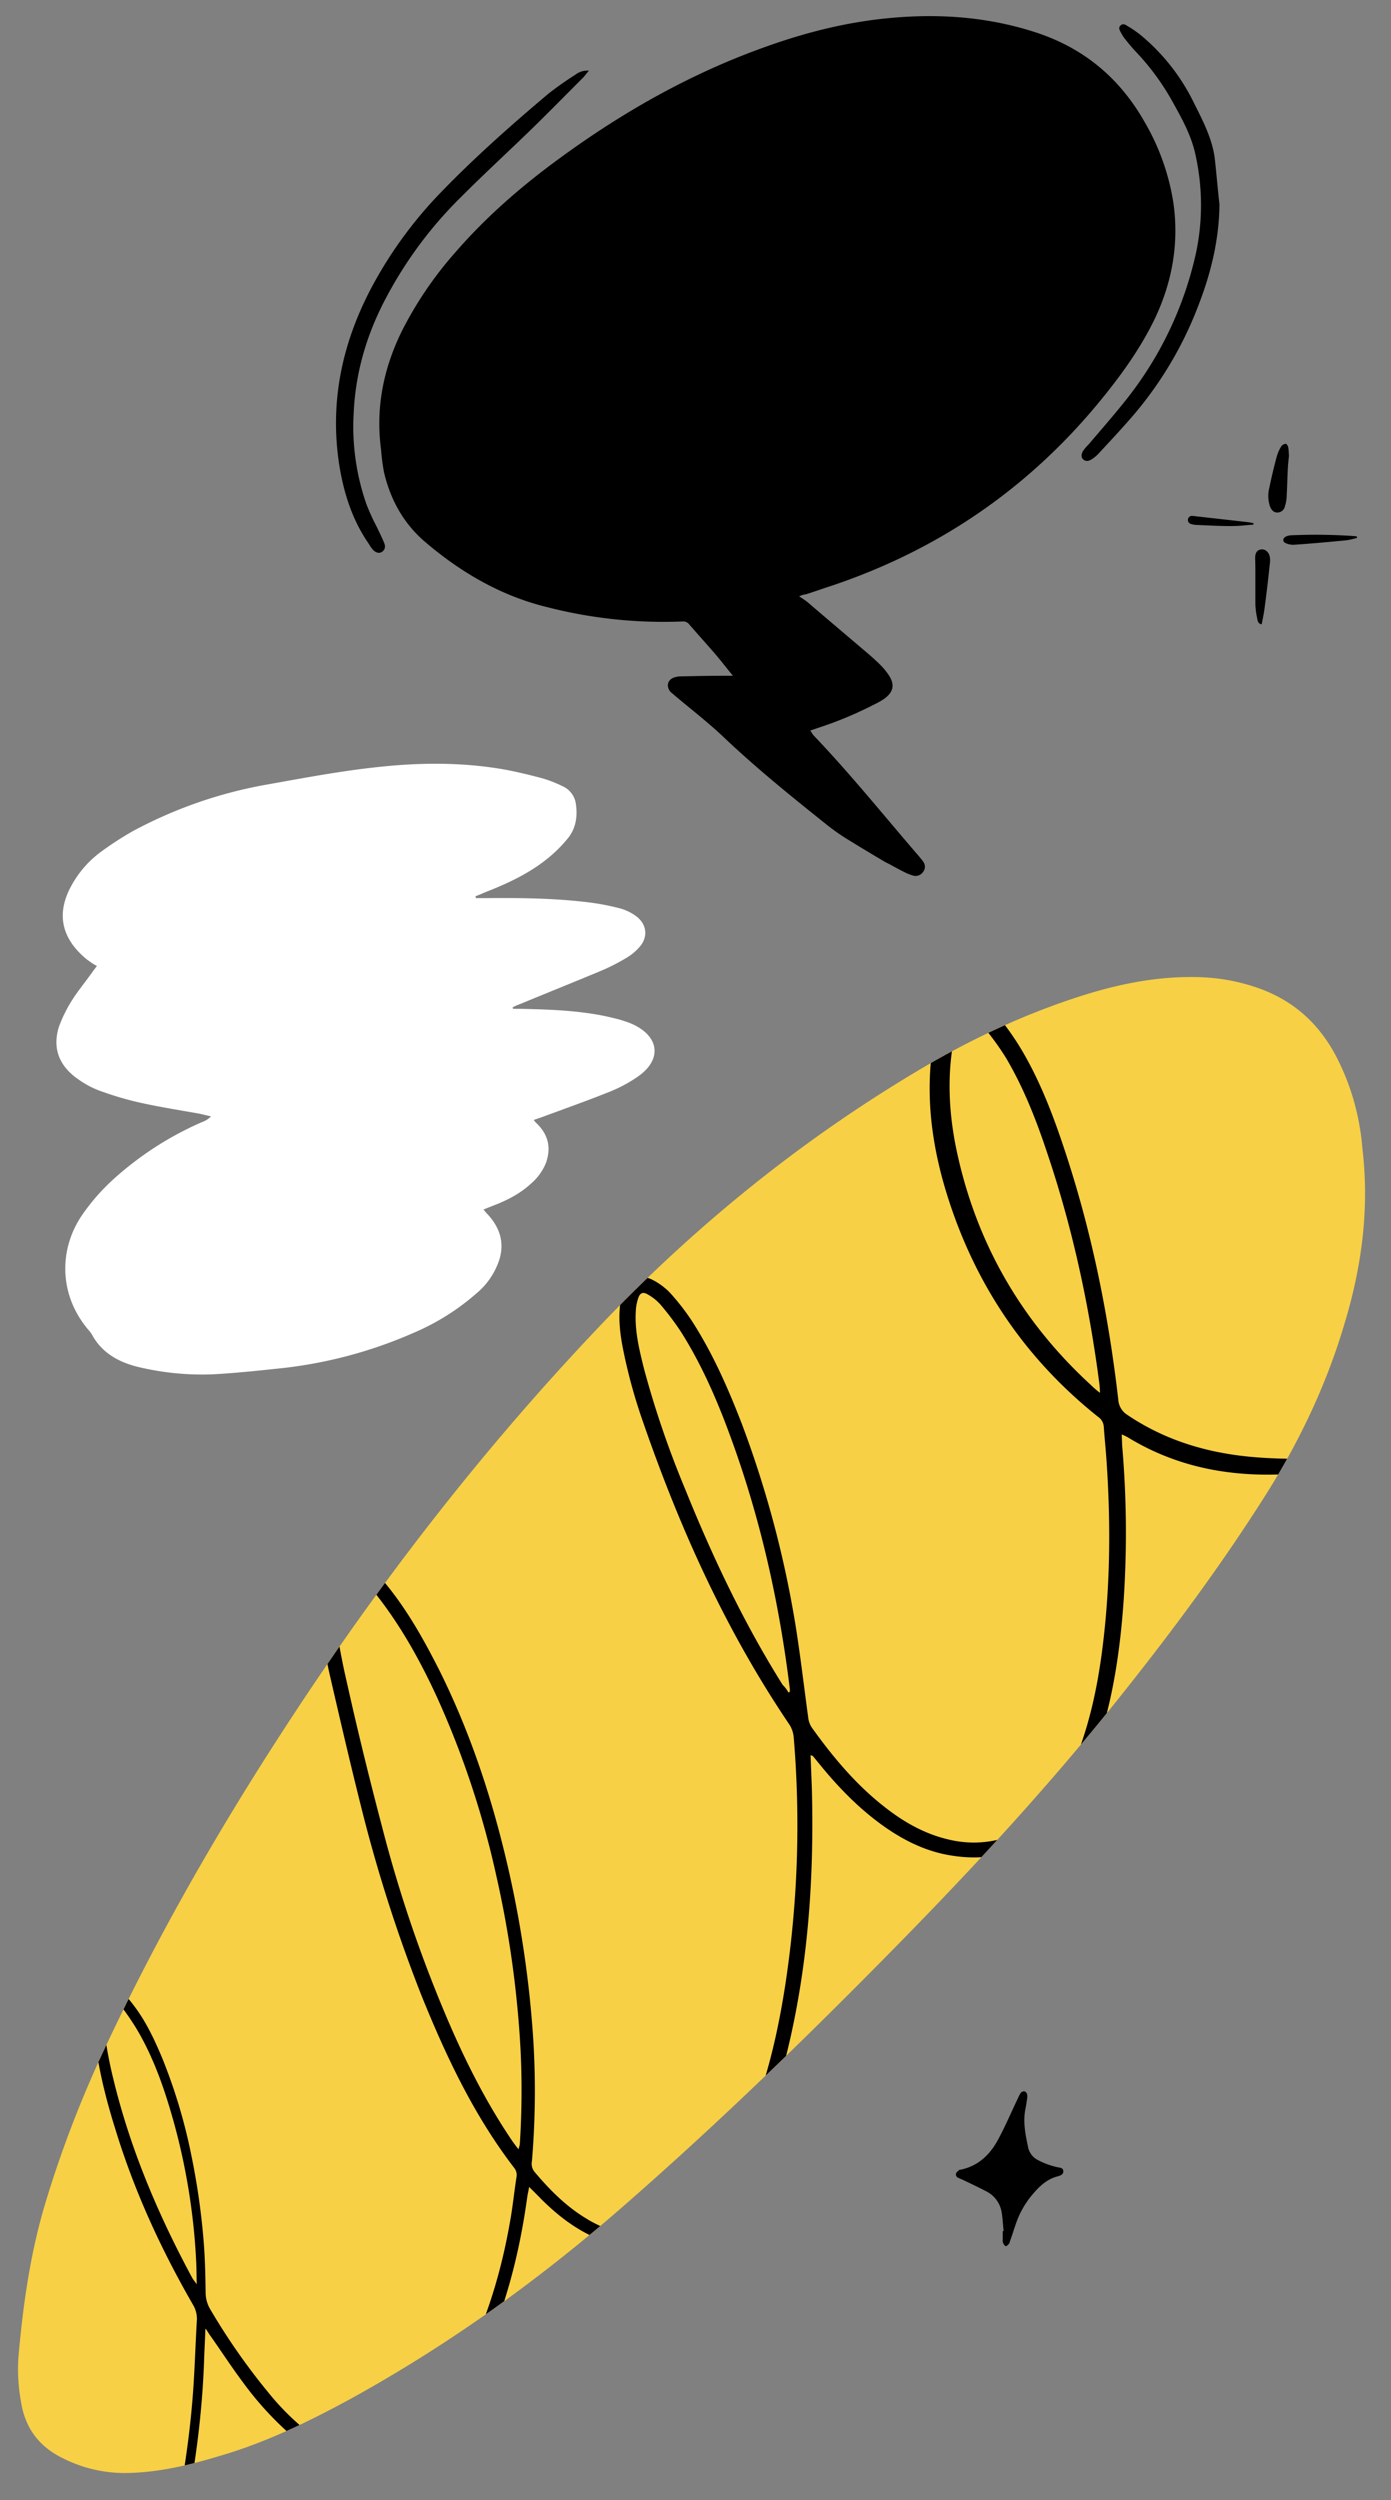
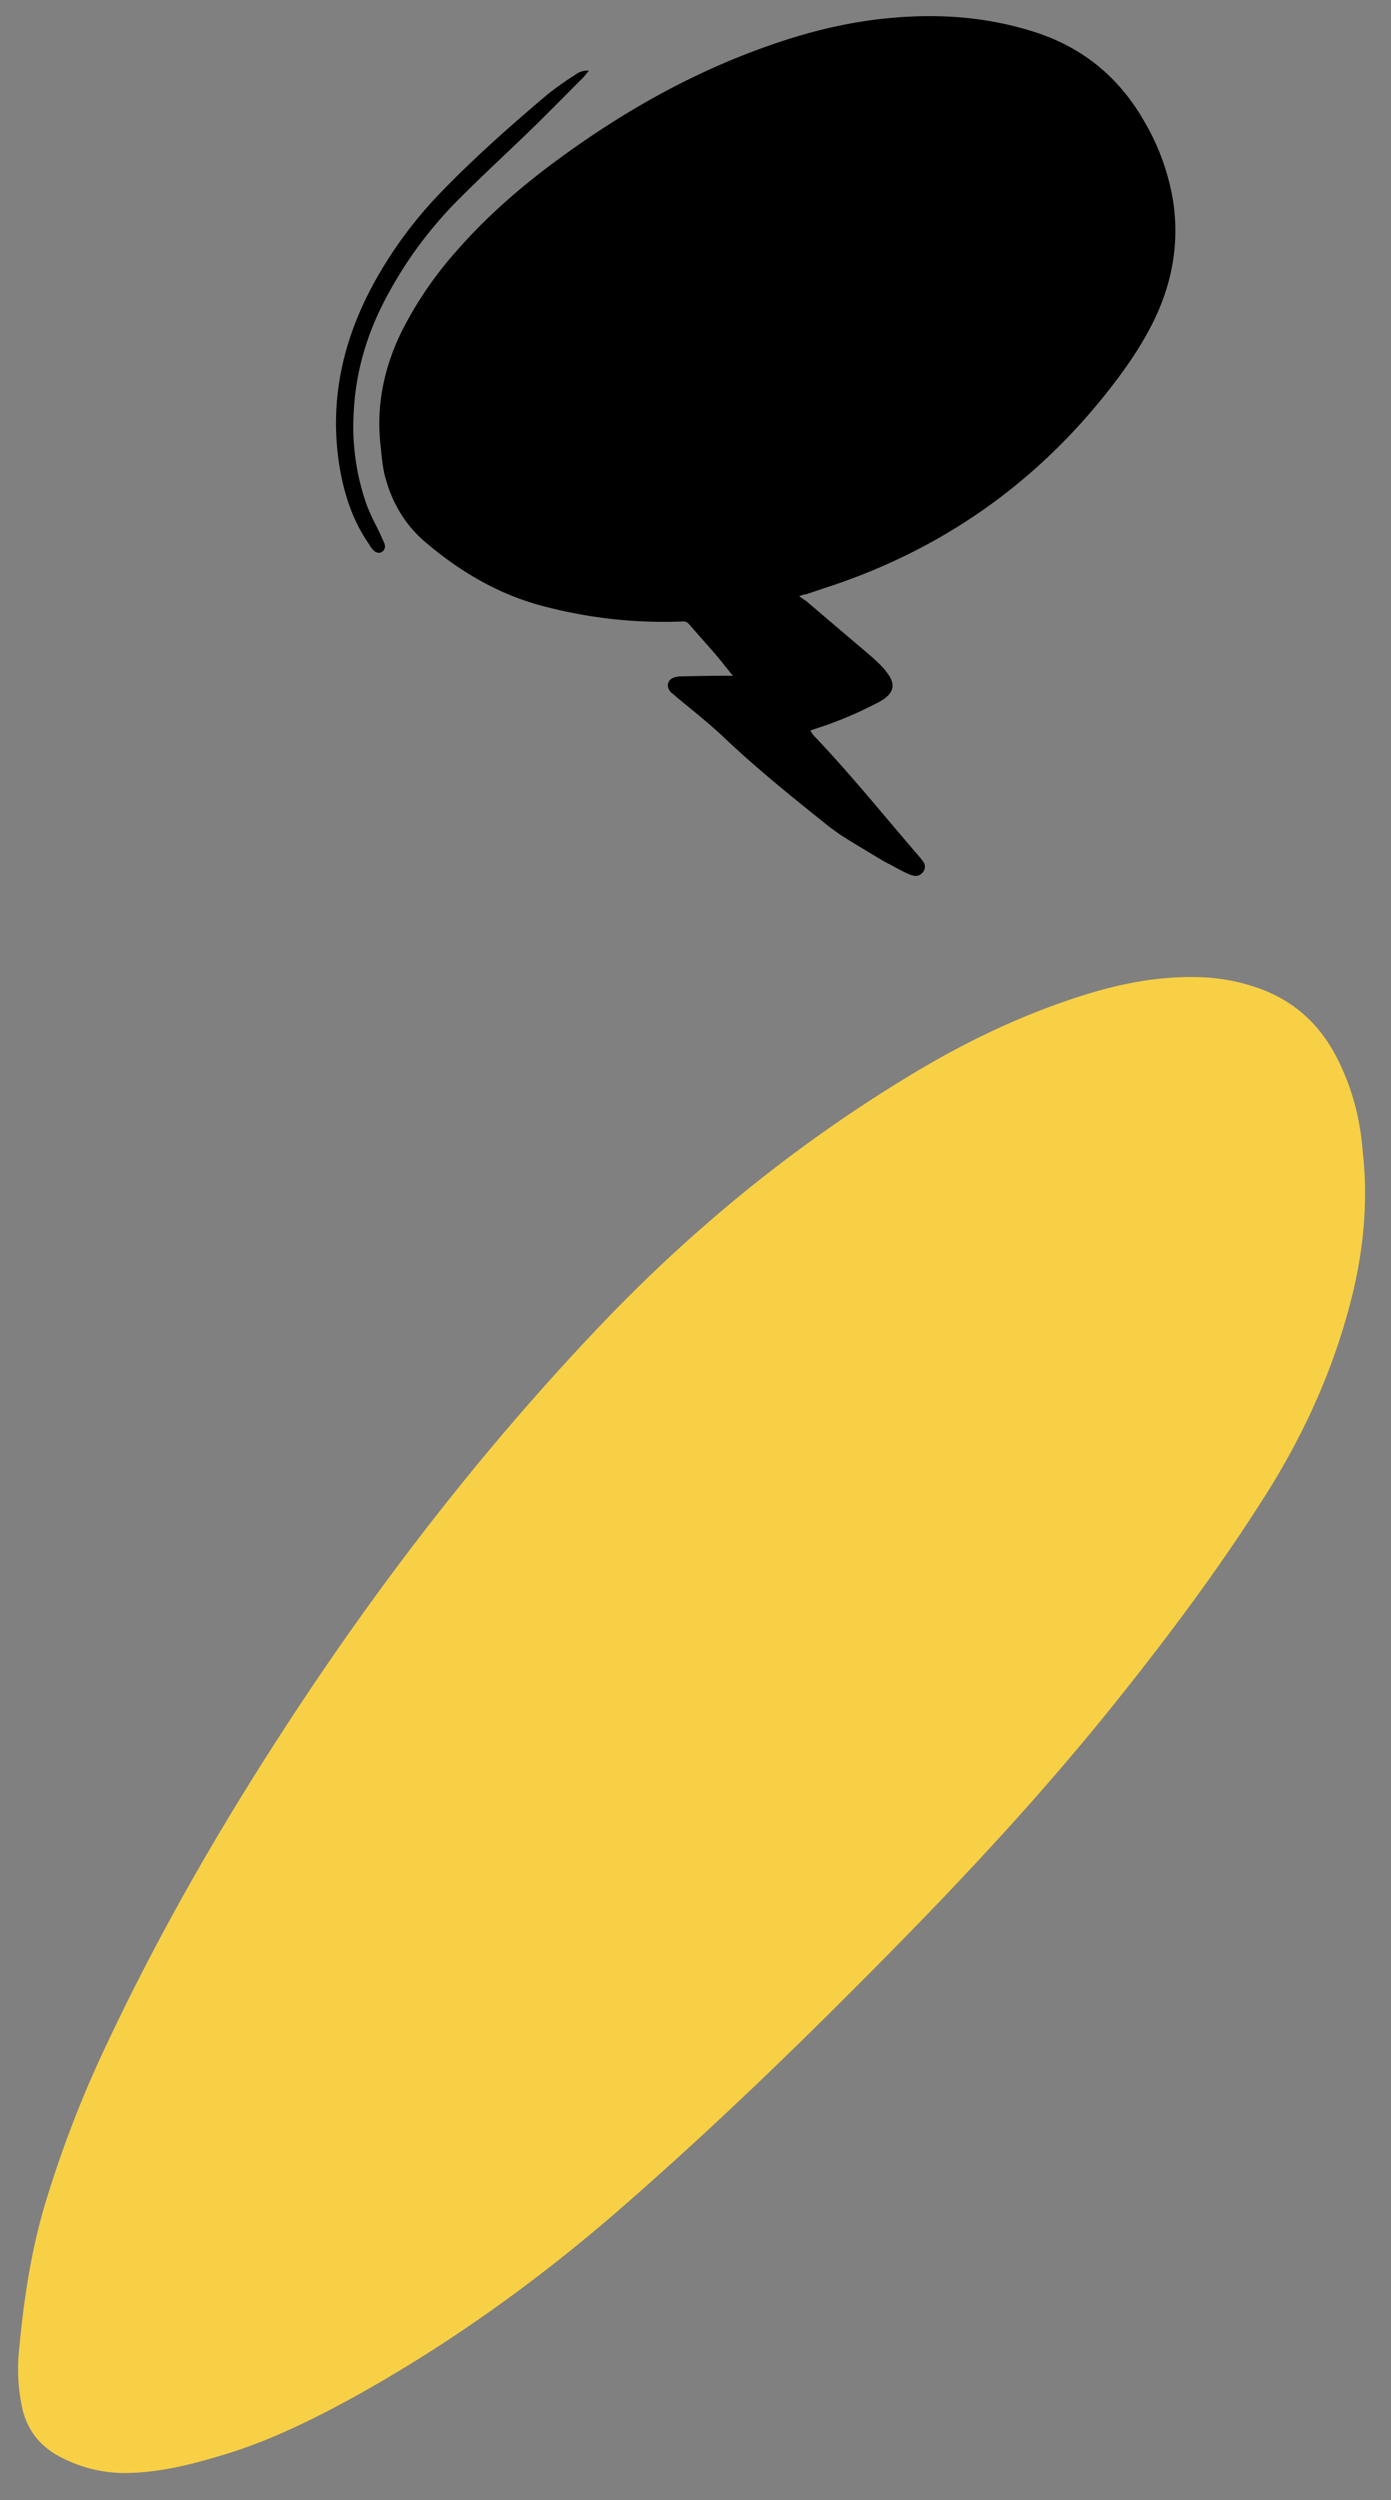
<svg xmlns="http://www.w3.org/2000/svg" id="Layer_1" data-name="Layer 1" viewBox="0 0 617.49 1109.36">
  <rect x="0" y="0" width="617.49" height="1109.36" fill="#808080" stroke="none" />
  <defs>
    <style>.cls-1{fill:none;}.cls-2{fill:#fff;}.cls-3{fill:#f7d046;}.cls-4{clip-path:url(#clip-path);}.cls-5{fill-rule:evenodd;}</style>
    <clipPath id="clip-path">
      <path class="cls-1" d="M605,511.42c2.78,25.56-.56,50.64-7.94,75.18-7.8,26.65-19.47,51.46-34.13,75-19.48,31-41.21,60.39-64,89.06-31.37,39.6-65.41,76.59-100.82,112.62-38.15,38.85-77.19,76.85-118.19,112.8-38.49,33.95-79.79,63.87-124.82,88.59-18.44,10-37.3,19.14-57.44,25-12.85,3.87-25.92,7.12-39.6,7.56a61,61,0,0,1-29.85-6.35c-10.74-5.13-17-13.42-18.85-25a80.49,80.49,0,0,1-1.14-20.47c2-22.55,5.14-44.9,11.53-66.62a500.63,500.63,0,0,1,27.48-71.43C70,858.89,96.57,812.6,125.8,767.64c40.93-63.08,86.71-122.51,138.41-177.12,42.18-44.69,89.31-83.19,142.09-114.77,24.05-14.43,49.17-26.26,76.09-34.61,15.63-4.79,31.59-7.86,47.89-7.61a86.33,86.33,0,0,1,27.28,4.54c15.7,5.26,27.25,15.25,35.12,29.76a105.4,105.4,0,0,1,11.05,33C604.43,504.61,604.61,507.94,605,511.42Z" />
    </clipPath>
  </defs>
-   <path class="cls-2" d="M211.21,398.5h4.24c15.59-.13,31.18,0,46.77,2a105,105,0,0,1,13,2.55,21.76,21.76,0,0,1,7,3.34c4.7,3.35,5.6,8.84,2.12,13.26a23.39,23.39,0,0,1-5.6,4.95,87.93,87.93,0,0,1-11.95,6.16c-12,5-23.92,9.78-35.87,14.73a24.63,24.63,0,0,0-3.33,1.47,5,5,0,0,0,.15.67h3.78c12,.27,23.92.67,35.72,2.95,2.73.53,5.45,1.2,8,1.87,1.67.54,3.48,1.07,5,1.74,12.41,5.36,13.92,15.8,3,23.44a62.8,62.8,0,0,1-12.71,6.82c-9.69,3.89-19.52,7.37-29.36,11-1.36.54-2.73.94-4.24,1.48a11.64,11.64,0,0,0,1.67,1.87c5,5.09,6,10.71,3.78,17.14a23.92,23.92,0,0,1-6.81,9.37c-4.84,4.42-10.6,7.37-17,9.78-1.21.53-2.42.93-3.94,1.6.76.94,1.36,1.61,2.12,2.41,5.9,6.56,7.42,13.79,4.24,21.69a32.49,32.49,0,0,1-9.54,13.13,103.74,103.74,0,0,1-27.39,17.27,199.58,199.58,0,0,1-59.48,15.93c-10.14,1.07-20.13,2.14-30.27,2.68a121.81,121.81,0,0,1-32.69-3.21c-9.08-2.15-16.35-6.43-20.59-14.06a11,11,0,0,0-1.51-2.14c-13.77-15.94-13.32-36.56-2.88-51.55a92.15,92.15,0,0,1,14.08-15.94,144.31,144.31,0,0,1,38.9-25,11.28,11.28,0,0,0,4.08-2.54c-1.66-.4-3.33-.8-5.14-1.21-8.33-1.47-16.65-2.81-24.82-4.55a141.74,141.74,0,0,1-18.32-5.22,40.19,40.19,0,0,1-10.29-5.22c-8.93-6-12-14.06-8.93-23.7A62.3,62.3,0,0,1,31.86,444c2.42-3.89,5.3-7.37,8-11.12.91-1.2,1.82-2.54,3.18-4.28a23.9,23.9,0,0,1-2.12-1.21l-2.27-1.6c-11.35-9.24-13.77-20.22-7.11-32.54a46.29,46.29,0,0,1,13.77-15.66,147.92,147.92,0,0,1,13.47-8.71,197.79,197.79,0,0,1,59.63-20.75c16.8-3,33.45-6.16,50.4-7.9,17.86-1.88,35.72-2,53.58.94,6.21,1.07,12.26,2.54,18.31,4.15a54.66,54.66,0,0,1,8.93,3.48,10.08,10.08,0,0,1,6.06,8.3c.75,5.49-.15,10.85-3.94,15.26a59.92,59.92,0,0,1-9.23,9c-7.42,5.9-16.19,10.18-25.27,13.8-2.12.8-4.09,1.74-6.21,2.54A1.54,1.54,0,0,1,211.21,398.5Z" />
-   <path d="M445.53,989.92c-.3-2.6-.4-5.3-.8-7.8a12.67,12.67,0,0,0-6.5-9.6c-3.2-1.7-6.4-3.2-9.7-4.8-1-.5-2.1-.9-3.1-1.4a1.61,1.61,0,0,1-1-2c.2-.6.9-1,1.4-1.5a.75.75,0,0,1,.5-.1c7.9-1.6,13.2-6.7,16.8-13.5,3.2-5.9,5.8-12.1,8.7-18.1a14.64,14.64,0,0,1,1.3-2.5,2,2,0,0,1,1.6-.7,1.76,1.76,0,0,1,1.2,1.3,5,5,0,0,1,0,2.1c-.2,1.4-.4,2.8-.7,4.3-1.2,5.9,0,11.6,1.2,17.3a8.27,8.27,0,0,0,4.3,5.5,34.37,34.37,0,0,0,8.8,3.2c1,.2,2.4.2,2.5,1.7s-1.3,2-2.4,2.3c-4.8,1.2-8.2,4.4-11.3,8.1a39.77,39.77,0,0,0-7.3,12.8c-.9,2.6-1.7,5.2-2.6,7.7-.2.5-.2,1-.5,1.3-.4.5-1.1,1.2-1.5,1.1s-.9-.9-1.2-1.5a3.21,3.21,0,0,1-.1-1.4v-3.8Z" />
  <path d="M354.77,264.59c1.49,1,2.45,1.64,3.4,2.32,8.57,7.35,17.28,14.7,25.86,22,2.44,2.05,4.76,4.09,7.07,6.4a30.31,30.31,0,0,1,3.68,4.63c2.45,3.94,1.77,7.07-2,9.93a26.53,26.53,0,0,1-4.21,2.45,166.24,166.24,0,0,1-24.91,10.48c-1.22.41-2.45.82-3.94,1.36.54.82.95,1.5,1.49,2.18C377.63,343.53,392.46,362,408,380c.68.81,1.36,1.63,2,2.58a3.71,3.71,0,0,1-.27,4.36,4,4,0,0,1-4.09,1.63,20.21,20.21,0,0,1-3.67-1.36c-2.18-1.09-4.49-2.31-6.67-3.54-1.09-.54-2.18-1.09-3.13-1.63-5-3-10.07-6-15.11-9.12a94.78,94.78,0,0,1-9.66-6.67c-15.51-12.38-30.89-24.77-45.31-38.37-7.08-6.81-14.84-12.8-22.32-19.06-.68-.68-1.5-1.22-2.18-1.9-2-2.45-1.23-5.45,1.9-6.4a10.51,10.51,0,0,1,2.86-.41c6.4-.13,12.79-.27,19.19-.27h3.81c-3.13-3.81-5.71-7.21-8.57-10.48-3.68-4.22-7.35-8.3-11-12.52a3.33,3.33,0,0,0-2.85-1.09,207.82,207.82,0,0,1-60.15-6.39c-20.42-5-38.24-15.38-54.17-29-9.52-8.16-15.24-18.64-18.1-30.62a91.49,91.49,0,0,1-1.36-10.34c-2.45-18.51,1.09-35.93,9.26-52.53a165.45,165.45,0,0,1,23.81-35C216,96,231.74,82.37,248.75,70c28.31-20.69,58.52-37.7,91.59-49.4,17.56-6.26,35.38-10.75,53.89-12.52,22.18-2.18,44.09-.68,65.46,6.26S497,34.61,508,53.93a102.15,102.15,0,0,1,12.93,36.34c2.45,17.82-.54,34.83-8.3,51.17-5.58,11.56-12.79,22-20.69,32q-48.37,61.44-122.61,86.41c-3.81,1.23-7.62,2.59-11.43,3.81A9.88,9.88,0,0,0,354.77,264.59Z" />
  <path d="M261.41,31.34c-1.22,1.5-2,2.59-3,3.54-6.81,6.8-13.61,13.74-20.55,20.55-11,10.75-22.32,21.09-33.21,32a181.66,181.66,0,0,0-32.79,43.82c-8.71,16.06-14,33.34-14.84,51.85a104.16,104.16,0,0,0,5.72,40.82A95.16,95.16,0,0,0,167.37,234c1.09,2.31,2.18,4.49,3.13,6.8.82,1.9.28,3.27-.95,4.08s-2.86.41-4.22-1.22a12,12,0,0,1-1.49-2.18c-7.22-10.34-11-21.91-13.07-34.16-4.76-29,1.23-56.07,15.11-81.51a186.85,186.85,0,0,1,29.94-40.56c15-15.51,31.16-29.8,47.63-43.68a145.82,145.82,0,0,1,12-8.44A8.73,8.73,0,0,1,261.41,31.34Z" />
-   <path d="M541.34,90.67c-.13,15.38-3.67,30.08-9.11,44.23a165.86,165.86,0,0,1-28.58,48.72c-5,5.85-10.35,11.57-15.52,17.15a16.8,16.8,0,0,1-2.85,2.58c-1.77,1.37-3.27,1.5-4.36.55s-1.09-2.59.27-4.36a15.22,15.22,0,0,1,1.91-2.17c5.58-6.54,11.29-13.07,16.6-19.74A159.86,159.86,0,0,0,531,111.9a102.76,102.76,0,0,0-.41-43.68c-1.77-8-5.71-15.24-9.66-22.32a108.71,108.71,0,0,0-16.87-23.13c-1.64-1.77-3.13-3.54-4.63-5.45a18.16,18.16,0,0,1-1.77-2.72c-.54-1.09-1.36-2.18-.27-3.26s2.17-.41,3,.13a49.23,49.23,0,0,1,6.13,4.22,90.4,90.4,0,0,1,23.54,30.08c3.81,7.62,7.89,15.37,9.12,23.95C540,76.66,540.53,83.6,541.34,90.67Z" />
  <path class="cls-3" d="M605,511.42c2.78,25.56-.56,50.64-7.94,75.18-7.8,26.65-19.47,51.46-34.13,75-19.48,31-41.21,60.39-64,89.06-31.37,39.6-65.41,76.59-100.82,112.62-38.15,38.85-77.19,76.85-118.19,112.8-38.49,33.95-79.79,63.87-124.82,88.59-18.44,10-37.3,19.14-57.44,25-12.85,3.87-25.92,7.12-39.6,7.56a61,61,0,0,1-29.85-6.35c-10.74-5.13-17-13.42-18.85-25a80.49,80.49,0,0,1-1.14-20.47c2-22.55,5.14-44.9,11.53-66.62a500.63,500.63,0,0,1,27.48-71.43C70,858.89,96.57,812.6,125.8,767.64c40.93-63.08,86.71-122.51,138.41-177.12,42.18-44.69,89.31-83.19,142.09-114.77,24.05-14.43,49.17-26.26,76.09-34.61,15.63-4.79,31.59-7.86,47.89-7.61a86.33,86.33,0,0,1,27.28,4.54c15.7,5.26,27.25,15.25,35.12,29.76a105.4,105.4,0,0,1,11.05,33C604.43,504.61,604.61,507.94,605,511.42Z" />
  <g class="cls-4">
-     <path d="M91.17,1033.43c-.14,4.8-.45,9.62-.59,14.42-1.17,32.2-6.53,64-14.5,95.32a37.91,37.91,0,0,1-2.9,7.48c-.4.84-1.89,1.79-2.72,1.56-1-.06-1.74-1.42-3.32-2.85,4.31,0,4.7-2.4,5.11-4.68,6-27.26,11.32-54.62,13.4-82.6.8-10.93,1.12-21.82,1.75-32.73a12,12,0,0,0-1.62-6.54c-14.17-24.56-26.06-50.32-34.45-77.7-5.21-16.55-9.15-33.22-10.14-50.67a34,34,0,0,1,.67-9c1.08-5.06,5.22-6.76,9.5-3.84a37.6,37.6,0,0,1,7.48,7.53c5.69,7.24,9.56,15.46,13.15,24a242,242,0,0,1,13.14,44.13,312.83,312.83,0,0,1,5.34,38.08c.58,7.28.71,14.77.82,22.1a14.51,14.51,0,0,0,2,7.13A286.09,286.09,0,0,0,119.47,1062a112.7,112.7,0,0,0,17.58,17.35,56.58,56.58,0,0,0,14.61,8.72,27.15,27.15,0,0,0,23.46-1.61,50.13,50.13,0,0,0,13.27-10.61A111.73,111.73,0,0,0,204.62,1052c10.95-20.91,17.77-43.15,21.79-66.23,1.23-6.67,1.83-13.27,2.9-19.92a5,5,0,0,0-1-3.89c-17.86-23.22-30.29-49.56-41.2-76.53a671.7,671.7,0,0,1-25.94-80.33c-5-19.75-9.65-39.7-14.25-59.66a244,244,0,0,1-5.84-38.34,66.33,66.33,0,0,1,.43-11.38,13.17,13.17,0,0,1,1.73-5c1.74-3.21,4.93-4.82,8.39-3.73a23.57,23.57,0,0,1,8.07,4,82.39,82.39,0,0,1,10.67,10.71c10,11.91,17.61,25.49,24.61,39.3,12.26,24.59,21.29,50.48,28,77.08a480.88,480.88,0,0,1,13.59,84.47,371.19,371.19,0,0,1-.44,56.38,5.66,5.66,0,0,0,1.11,4.67c6.54,7.79,13.67,15,22.36,20.37a55.85,55.85,0,0,0,8.76,4.53c11.16,4.6,22.08,3.64,32.44-2.68,6.91-4.22,12.38-10,17.13-16.6a126.91,126.91,0,0,0,13.72-25c8.6-20.36,13.59-41.77,16.95-63.5a469,469,0,0,0,3.72-110.18,12.73,12.73,0,0,0-1.82-5.24c-28.2-41.64-48.64-86.94-65-134.26a236.34,236.34,0,0,1-9.25-34.16c-1.12-6.27-1.77-12.59-.82-18.91a21.8,21.8,0,0,1,1.68-5.44c2.48-5.36,7.39-7.3,12.61-4.64a29.56,29.56,0,0,1,7.6,5.61A101.4,101.4,0,0,1,307.07,586c9.29,14.37,16.15,30,22.24,45.76a465.53,465.53,0,0,1,23.83,89.32c2.18,13.5,3.75,27.23,5.61,40.76a10.22,10.22,0,0,0,1.59,4.63c9.13,12.78,19.32,25,31.65,34.74,8.69,6.93,18,12.35,28.82,14.92a47.24,47.24,0,0,0,22.67.07c9-2.36,16-7.38,21.81-14.52A80.41,80.41,0,0,0,477.21,781c6.25-15.33,9.72-31.32,11.9-47.5,3.78-28.48,4.06-56.91,2.08-85.59-.34-4.92-.84-9.81-1.2-14.88a5.74,5.74,0,0,0-2.53-4.37c-33.71-26.87-56.22-61.27-68.28-102.64-5.21-18.14-7.75-36.71-5.87-55.74a76.65,76.65,0,0,1,3.11-14.84,23.92,23.92,0,0,1,4.29-7.94,10.76,10.76,0,0,1,14.06-3,27.33,27.33,0,0,1,8.51,6.78,118.11,118.11,0,0,1,11.05,15.95c8.34,14.46,14.1,30.15,19.22,45.9C485,548.32,492.18,584.29,496.42,621a8.59,8.59,0,0,0,4,6.77c16.81,11.36,35.57,16.94,55.7,18.71,15.94,1.4,32,.71,48-.45q17.1-1.27,34.11-3.49a171,171,0,0,0,17.53-3.39c3.43-.83,6.8-2.14,9.15-5.73.27,2.69-.69,4.22-2.34,5.19a46.74,46.74,0,0,1-8.32,4.52c-8.74,3.45-18.15,5.05-27.44,6.32a524.6,524.6,0,0,1-61.1,4.82c-23.26.47-45.13-4.31-65.22-16.62a21.89,21.89,0,0,0-2.52-1.17c0,1.75.17,3.17.14,4.45a452.94,452.94,0,0,1,.7,69.19c-1.36,19.45-4,38.71-9.45,57.3-2.36,8.06-5.06,16-9.09,23.43a91.62,91.62,0,0,1-9.09,14c-12.59,15.81-29.22,21.67-49,18.43-10.38-1.65-19.6-6-28.17-11.8-12-8.18-22-18.49-31-29.7l-2.19-2.65c-.17-.14-.49-.11-1-.38.2,5.09.41,10.18.59,15.1,1.08,41.71-2,83-12.73,123.39a198.21,198.21,0,0,1-13.6,37.14c-4.21,8.73-9.1,17-15.88,24.13a68.55,68.55,0,0,1-12,10.49C293,998.24,278.7,999.22,264,992.75c-9.36-4.15-17.36-10.52-24.48-17.77-1.43-1.45-2.85-2.89-4.63-4.63-.29,1.79-.64,3.1-.82,4.4-3.48,25.25-9.74,49.83-20.77,73a143.6,143.6,0,0,1-17.52,28.45,61.85,61.85,0,0,1-15.65,13.89c-10.66,6.52-21.77,7.18-33.14,2.12a68.8,68.8,0,0,1-17.45-11.46,144.22,144.22,0,0,1-21.75-23.79c-5-6.67-9.54-13.7-14.39-20.55-.74-1-1.33-2.09-2.08-3.14C91.63,1033.22,91.47,1033.24,91.17,1033.43Zm139-79.83c.36-1.15.47-1.64.58-2.13a367.51,367.51,0,0,0,.34-41.85,461.28,461.28,0,0,0-10.82-77.57,399.68,399.68,0,0,0-26.08-78.56c-7.4-16.15-16-31.71-27-45.74a89.89,89.89,0,0,0-9.32-10.06,20.52,20.52,0,0,0-5.32-3.6c-2.36-1.2-3.43-.77-4,1.84a29.45,29.45,0,0,0-.66,7.57c.27,15.13,3.07,30,6.5,44.81,4.71,21.07,9.9,42.08,15.38,62.9a593.62,593.62,0,0,0,26.45,79c8.69,21,18.58,41.19,31.35,60C228.11,950.94,228.85,952,230.14,953.6ZM488.29,618a37.26,37.26,0,0,0-.23-3.81c-4.52-34.8-11.85-69-23.09-102.32-4.85-14.66-10.48-29.09-18.39-42.48a119.49,119.49,0,0,0-9.31-12.93,16.82,16.82,0,0,0-5.22-4.26c-2-1.22-3.6-.9-5,.84a11.62,11.62,0,0,0-2,3.56,61.21,61.21,0,0,0-2.58,10.63c-2.05,15.85-.59,31.66,3.08,47.25,9.15,39.43,29,72.83,58.77,100.1A38.83,38.83,0,0,0,488.29,618ZM350,750.94c.15,0,.45-.21.61-.22,0-.48.06-1,0-1.44-4.76-38.77-13.28-76.68-26.93-113.42-5.74-15.53-12.4-30.65-21.17-44.59a119,119,0,0,0-9.6-12.74,22.2,22.2,0,0,0-5.71-4.37q-2.55-1.41-3.7,1.34a20.2,20.2,0,0,0-1.26,6.35c-.53,8.84,1.62,17.39,3.77,25.95a425,425,0,0,0,18,52.58c12.18,30.19,26,59.41,43.39,87.15A15.94,15.94,0,0,1,350,750.94ZM46.88,884.6c-1.62,2.88-1.47,5.89-1.33,8.75a180.17,180.17,0,0,0,4.71,28.88c7.5,31.15,19.91,60.36,35.08,88.5.39.75,1.11,1.48,2,2.82-.1-4.14-.09-7.17-.26-10.35a284.33,284.33,0,0,0-10-61.85c-4-14.27-8.8-28.31-16.51-41.24a115.37,115.37,0,0,0-8-11.47A8.08,8.08,0,0,0,46.88,884.6Z" />
-   </g>
-   <path class="cls-5" d="M571.68,208.11c.1-1.9.3-3.8.5-5.7,0-.45,0-.88-.07-1.3a23.07,23.07,0,0,0-.23-2.6c-.1-.6-.7-1.6-1.1-1.6a2.75,2.75,0,0,0-1.9,1,16.85,16.85,0,0,0-2,4.3c-1.3,4.7-2.4,9.4-3.4,14.2a14.65,14.65,0,0,0,.3,8.3c.6,1.5,1.5,2.7,3.3,2.7a3.43,3.43,0,0,0,3.3-2.7,16.28,16.28,0,0,0,.8-4.4q.15-3.08.25-6.1C571.51,212.18,571.58,210.16,571.68,208.11Zm-13.5,66.8c.2.9.5,1.9,1.9,2.1.1-.52.21-1.05.31-1.58h0c.42-2.11.85-4.28,1.09-6.52.9-6.5,1.6-13,2.3-19.5a8.83,8.83,0,0,0-.2-2.8c-.6-2-2.2-3.1-3.9-2.8s-2.5,1.6-2.5,3.8c.1,2.6.1,5.3.1,7.9,0,1.4,0,2.8,0,4.2h0c0,2.79,0,5.57,0,8.3a32.37,32.37,0,0,0,.7,5.75C558.05,274.14,558.12,274.52,558.18,274.91Zm44.2-36.2-1.47.35a23.18,23.18,0,0,1-4,.75l-1,.09c-7.17.67-14.26,1.33-21.44,1.81a7.89,7.89,0,0,1-3.7-.7c-1.5-.6-1.4-2.2,0-2.9a5.73,5.73,0,0,1,2.5-.6,246.42,246.42,0,0,1,28.5.4,1.42,1.42,0,0,1,.6.2Zm-49.5-5.64c1.17-.1,2.34-.2,3.5-.26a2,2,0,0,1,.1-.7c-.4-.05-.77-.13-1.15-.2s-.75-.15-1.15-.2l-10.6-1.2-10.6-1.2c-.6-.05-1.2-.13-1.8-.2s-1.2-.15-1.8-.2a1.79,1.79,0,0,0-2,1.4,1.84,1.84,0,0,0,1.4,2.2,8.52,8.52,0,0,0,2.3.4l3.61.16c3.73.17,7.49.34,11.19.34A63,63,0,0,0,552.88,233.07Z" />
+     </g>
</svg>